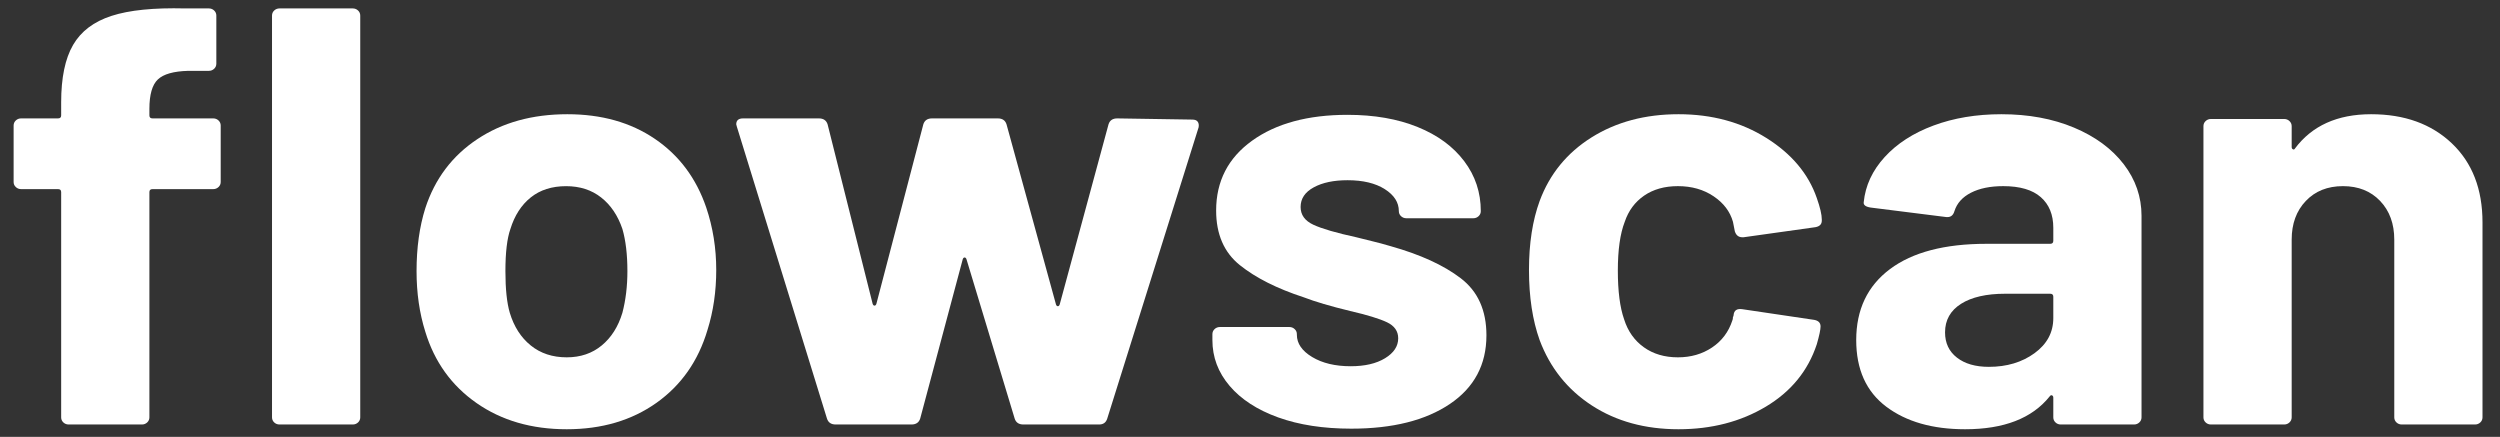
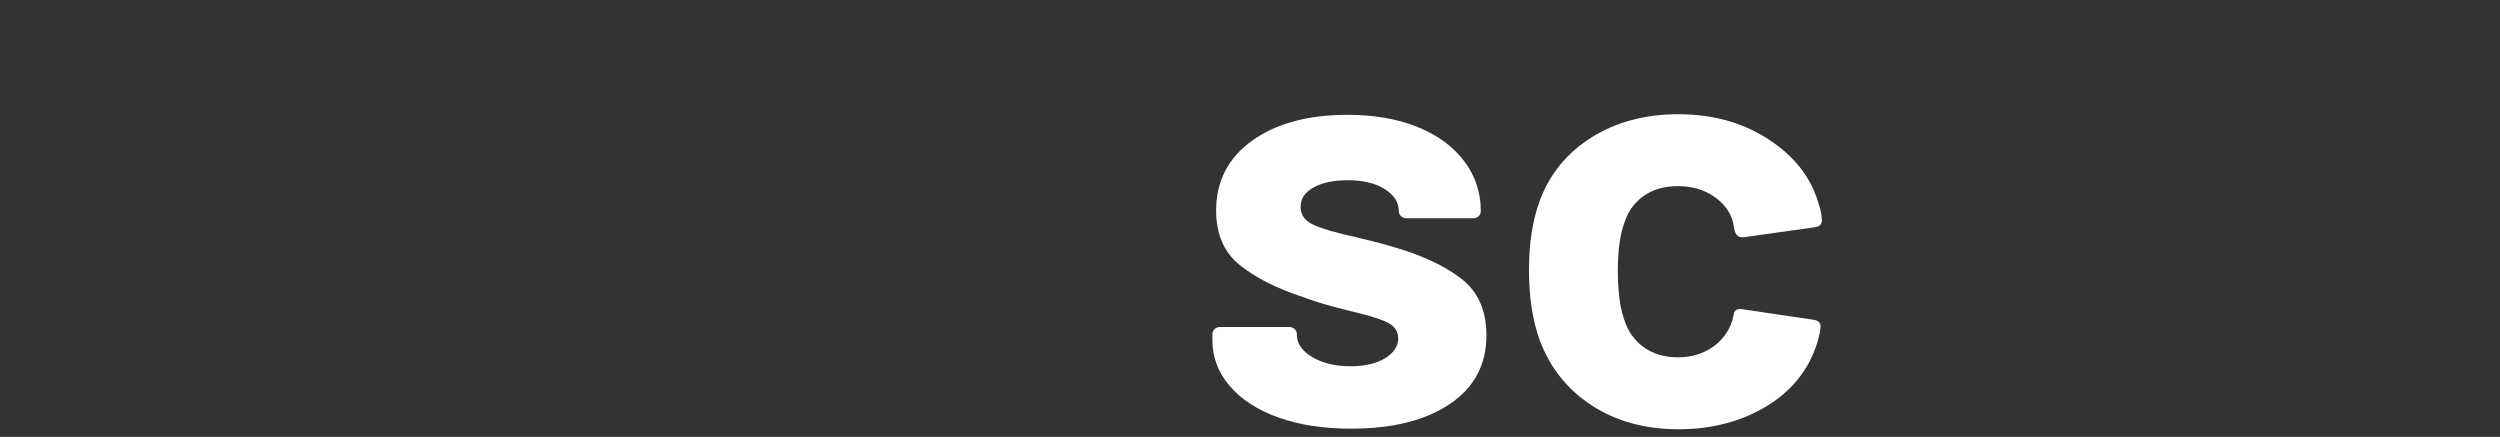
<svg xmlns="http://www.w3.org/2000/svg" width="103" height="18" viewBox="0 0 103 18" fill="none">
  <rect x="0" y="0" width="103" height="18" fill="#333333" stroke="none" />
-   <path d="M8.784 4.878C8.87 4.878 8.943 4.906 9.003 4.963C9.063 5.021 9.093 5.09 9.093 5.172V7.498C9.093 7.58 9.063 7.649 9.003 7.706C8.943 7.763 8.87 7.792 8.784 7.792H6.284C6.198 7.792 6.155 7.833 6.155 7.914V17.196C6.155 17.277 6.125 17.347 6.065 17.404C6.004 17.461 5.931 17.489 5.846 17.489H2.83C2.744 17.489 2.671 17.461 2.61 17.404C2.55 17.347 2.52 17.277 2.52 17.196V7.914C2.52 7.833 2.477 7.792 2.391 7.792H0.87C0.784 7.792 0.712 7.763 0.651 7.706C0.591 7.649 0.561 7.58 0.561 7.498V5.172C0.561 5.09 0.591 5.021 0.651 4.963C0.712 4.906 0.785 4.878 0.87 4.878H2.391C2.477 4.878 2.52 4.837 2.52 4.755V4.217C2.52 3.204 2.683 2.417 3.01 1.853C3.336 1.29 3.865 0.89 4.595 0.654C5.326 0.417 6.335 0.315 7.624 0.347H8.604C8.69 0.347 8.763 0.376 8.823 0.433C8.883 0.49 8.913 0.56 8.913 0.641V2.625C8.913 2.706 8.883 2.776 8.823 2.833C8.763 2.89 8.69 2.919 8.604 2.919H7.753C7.152 2.935 6.735 3.053 6.503 3.274C6.271 3.494 6.155 3.898 6.155 4.486V4.755C6.155 4.837 6.198 4.878 6.284 4.878L8.784 4.878ZM11.517 17.489C11.431 17.489 11.358 17.461 11.297 17.404C11.237 17.347 11.207 17.277 11.207 17.195V0.641C11.207 0.56 11.237 0.49 11.297 0.433C11.358 0.376 11.431 0.347 11.517 0.347H14.533C14.618 0.347 14.691 0.376 14.752 0.433C14.812 0.49 14.842 0.56 14.842 0.641V17.195C14.842 17.277 14.812 17.347 14.752 17.404C14.691 17.461 14.618 17.489 14.533 17.489H11.517Z" fill="white" />
-   <path d="M23.349 17.685C21.905 17.685 20.668 17.326 19.637 16.608C18.605 15.889 17.901 14.91 17.523 13.669C17.282 12.902 17.162 12.069 17.162 11.171C17.162 10.208 17.282 9.343 17.523 8.576C17.918 7.367 18.631 6.421 19.663 5.735C20.693 5.049 21.931 4.706 23.375 4.706C24.784 4.706 25.987 5.045 26.983 5.723C27.98 6.4 28.685 7.343 29.097 8.551C29.372 9.367 29.509 10.224 29.509 11.122C29.509 12.004 29.389 12.828 29.148 13.596C28.77 14.869 28.07 15.869 27.048 16.596C26.025 17.322 24.792 17.685 23.349 17.685ZM23.349 14.722C23.916 14.722 24.397 14.559 24.792 14.232C25.187 13.906 25.471 13.457 25.643 12.886C25.78 12.363 25.849 11.792 25.849 11.171C25.849 10.486 25.78 9.906 25.643 9.433C25.454 8.878 25.162 8.445 24.766 8.135C24.371 7.825 23.89 7.67 23.323 7.67C22.739 7.67 22.253 7.825 21.866 8.135C21.48 8.445 21.201 8.878 21.029 9.433C20.891 9.825 20.823 10.404 20.823 11.171C20.823 11.906 20.883 12.477 21.003 12.886C21.175 13.457 21.463 13.906 21.866 14.232C22.27 14.559 22.764 14.722 23.349 14.722Z" fill="white" />
-   <path d="M34.432 17.489C34.243 17.489 34.123 17.408 34.071 17.244L30.359 5.221L30.333 5.123C30.333 4.959 30.428 4.878 30.617 4.878H33.736C33.925 4.878 34.045 4.959 34.097 5.123L35.953 12.518C35.97 12.567 35.996 12.592 36.03 12.592C36.065 12.592 36.09 12.567 36.107 12.518L38.041 5.123C38.092 4.959 38.213 4.878 38.402 4.878H41.108C41.297 4.878 41.417 4.959 41.469 5.123L43.506 12.543C43.523 12.592 43.549 12.616 43.583 12.616C43.617 12.616 43.643 12.592 43.66 12.543L45.671 5.123C45.722 4.959 45.843 4.878 46.032 4.878L49.125 4.927C49.228 4.927 49.301 4.955 49.344 5.012C49.387 5.07 49.4 5.147 49.383 5.245L45.619 17.244C45.568 17.408 45.456 17.489 45.284 17.489H42.165C41.976 17.489 41.856 17.408 41.804 17.244L39.819 10.681C39.802 10.633 39.776 10.608 39.742 10.608C39.708 10.608 39.682 10.633 39.665 10.681L37.912 17.244C37.86 17.408 37.74 17.489 37.551 17.489H34.432Z" fill="white" />
  <path d="M55.673 17.661C54.522 17.661 53.517 17.506 52.657 17.196C51.798 16.885 51.132 16.453 50.66 15.898C50.187 15.343 49.951 14.714 49.951 14.012V13.767C49.951 13.685 49.981 13.616 50.041 13.559C50.101 13.502 50.174 13.473 50.26 13.473H53.121C53.207 13.473 53.28 13.502 53.34 13.559C53.401 13.616 53.431 13.685 53.431 13.767V13.792C53.431 14.151 53.641 14.457 54.062 14.71C54.483 14.963 55.012 15.089 55.648 15.089C56.232 15.089 56.704 14.979 57.065 14.759C57.426 14.538 57.606 14.265 57.606 13.938C57.606 13.645 57.452 13.424 57.143 13.277C56.833 13.13 56.326 12.975 55.622 12.812C54.814 12.616 54.178 12.428 53.714 12.249C52.614 11.89 51.738 11.449 51.085 10.926C50.432 10.404 50.105 9.653 50.105 8.674C50.105 7.465 50.599 6.506 51.587 5.796C52.576 5.086 53.886 4.731 55.519 4.731C56.618 4.731 57.581 4.898 58.406 5.233C59.231 5.567 59.871 6.037 60.326 6.641C60.782 7.245 61.009 7.931 61.009 8.698C61.009 8.78 60.979 8.849 60.919 8.906C60.859 8.963 60.786 8.992 60.7 8.992H57.942C57.856 8.992 57.783 8.963 57.722 8.906C57.662 8.849 57.632 8.78 57.632 8.698C57.632 8.339 57.439 8.037 57.052 7.792C56.666 7.547 56.154 7.425 55.519 7.425C54.951 7.425 54.487 7.522 54.127 7.718C53.766 7.914 53.585 8.184 53.585 8.527C53.585 8.853 53.761 9.098 54.114 9.261C54.466 9.424 55.055 9.596 55.88 9.775C56.069 9.824 56.283 9.878 56.524 9.935C56.765 9.992 57.022 10.061 57.297 10.143C58.517 10.486 59.48 10.926 60.184 11.465C60.889 12.004 61.241 12.787 61.241 13.816C61.241 15.024 60.739 15.967 59.733 16.645C58.728 17.322 57.375 17.661 55.673 17.661Z" fill="white" />
  <path d="M69.155 17.685C67.781 17.685 66.59 17.359 65.585 16.706C64.58 16.053 63.862 15.155 63.433 14.012C63.141 13.196 62.994 12.232 62.994 11.122C62.994 10.028 63.141 9.082 63.433 8.282C63.845 7.171 64.558 6.298 65.572 5.661C66.586 5.025 67.781 4.706 69.155 4.706C70.53 4.706 71.737 5.033 72.777 5.686C73.817 6.339 74.508 7.163 74.852 8.159C74.99 8.551 75.058 8.845 75.058 9.041V9.09C75.058 9.237 74.972 9.326 74.8 9.359L71.836 9.775H71.784C71.63 9.775 71.527 9.694 71.475 9.531L71.398 9.139C71.278 8.714 71.011 8.363 70.599 8.086C70.186 7.808 69.697 7.669 69.13 7.669C68.58 7.669 68.116 7.8 67.737 8.061C67.359 8.322 67.093 8.682 66.939 9.139C66.749 9.628 66.655 10.298 66.655 11.147C66.655 11.996 66.741 12.665 66.913 13.155C67.067 13.645 67.338 14.028 67.725 14.306C68.111 14.583 68.58 14.722 69.13 14.722C69.662 14.722 70.131 14.588 70.534 14.318C70.938 14.049 71.218 13.677 71.372 13.204C71.389 13.171 71.398 13.122 71.398 13.057C71.415 13.041 71.424 13.016 71.424 12.983C71.441 12.787 71.561 12.706 71.784 12.739L74.749 13.179C74.921 13.212 75.007 13.302 75.007 13.449C75.007 13.579 74.955 13.824 74.852 14.183C74.491 15.277 73.791 16.134 72.751 16.755C71.712 17.375 70.513 17.685 69.155 17.685Z" fill="white" />
-   <path d="M82.456 4.706C83.574 4.706 84.57 4.89 85.447 5.257C86.323 5.625 87.006 6.127 87.496 6.763C87.986 7.4 88.231 8.11 88.231 8.894V17.195C88.231 17.277 88.201 17.347 88.14 17.404C88.08 17.461 88.007 17.489 87.921 17.489H84.905C84.819 17.489 84.746 17.461 84.686 17.404C84.626 17.347 84.596 17.277 84.596 17.195V16.387C84.596 16.338 84.579 16.306 84.544 16.289C84.51 16.273 84.476 16.289 84.441 16.338C83.72 17.236 82.56 17.685 80.961 17.685C79.621 17.685 78.538 17.375 77.713 16.755C76.888 16.134 76.476 15.22 76.476 14.012C76.476 12.755 76.94 11.78 77.868 11.086C78.796 10.392 80.119 10.045 81.838 10.045H84.467C84.553 10.045 84.596 10.004 84.596 9.922V9.384C84.596 8.845 84.424 8.425 84.081 8.123C83.737 7.82 83.221 7.669 82.534 7.669C82.001 7.669 81.559 7.759 81.206 7.939C80.854 8.118 80.626 8.372 80.523 8.698C80.472 8.878 80.36 8.959 80.188 8.943L77.069 8.551C76.863 8.519 76.768 8.445 76.785 8.331C76.854 7.645 77.142 7.025 77.649 6.47C78.156 5.915 78.826 5.482 79.66 5.172C80.493 4.862 81.425 4.706 82.456 4.706ZM81.941 15.114C82.68 15.114 83.307 14.926 83.823 14.551C84.338 14.175 84.596 13.694 84.596 13.106V12.224C84.596 12.143 84.553 12.102 84.467 12.102H82.611C81.838 12.102 81.232 12.241 80.794 12.518C80.356 12.796 80.136 13.188 80.136 13.694C80.136 14.134 80.3 14.481 80.626 14.734C80.953 14.988 81.391 15.114 81.941 15.114Z" fill="white" />
-   <path d="M97.69 4.706C99.065 4.706 100.173 5.106 101.016 5.906C101.858 6.706 102.279 7.792 102.279 9.163V17.196C102.279 17.277 102.249 17.347 102.189 17.404C102.128 17.461 102.055 17.489 101.969 17.489H98.954C98.868 17.489 98.794 17.461 98.734 17.404C98.674 17.347 98.644 17.277 98.644 17.196V9.874C98.644 9.22 98.451 8.69 98.064 8.282C97.677 7.874 97.166 7.669 96.53 7.669C95.895 7.669 95.383 7.874 94.997 8.282C94.61 8.69 94.417 9.22 94.417 9.874V17.196C94.417 17.277 94.386 17.347 94.326 17.404C94.266 17.461 94.193 17.489 94.107 17.489H91.091C91.005 17.489 90.932 17.461 90.872 17.404C90.812 17.347 90.782 17.277 90.782 17.196V5.196C90.782 5.115 90.812 5.045 90.872 4.988C90.932 4.931 91.005 4.902 91.091 4.902H94.107C94.193 4.902 94.266 4.931 94.326 4.988C94.386 5.045 94.417 5.115 94.417 5.196V6.053C94.417 6.102 94.434 6.135 94.468 6.151C94.503 6.167 94.528 6.159 94.546 6.127C95.25 5.18 96.298 4.706 97.69 4.706Z" fill="white" />
</svg>